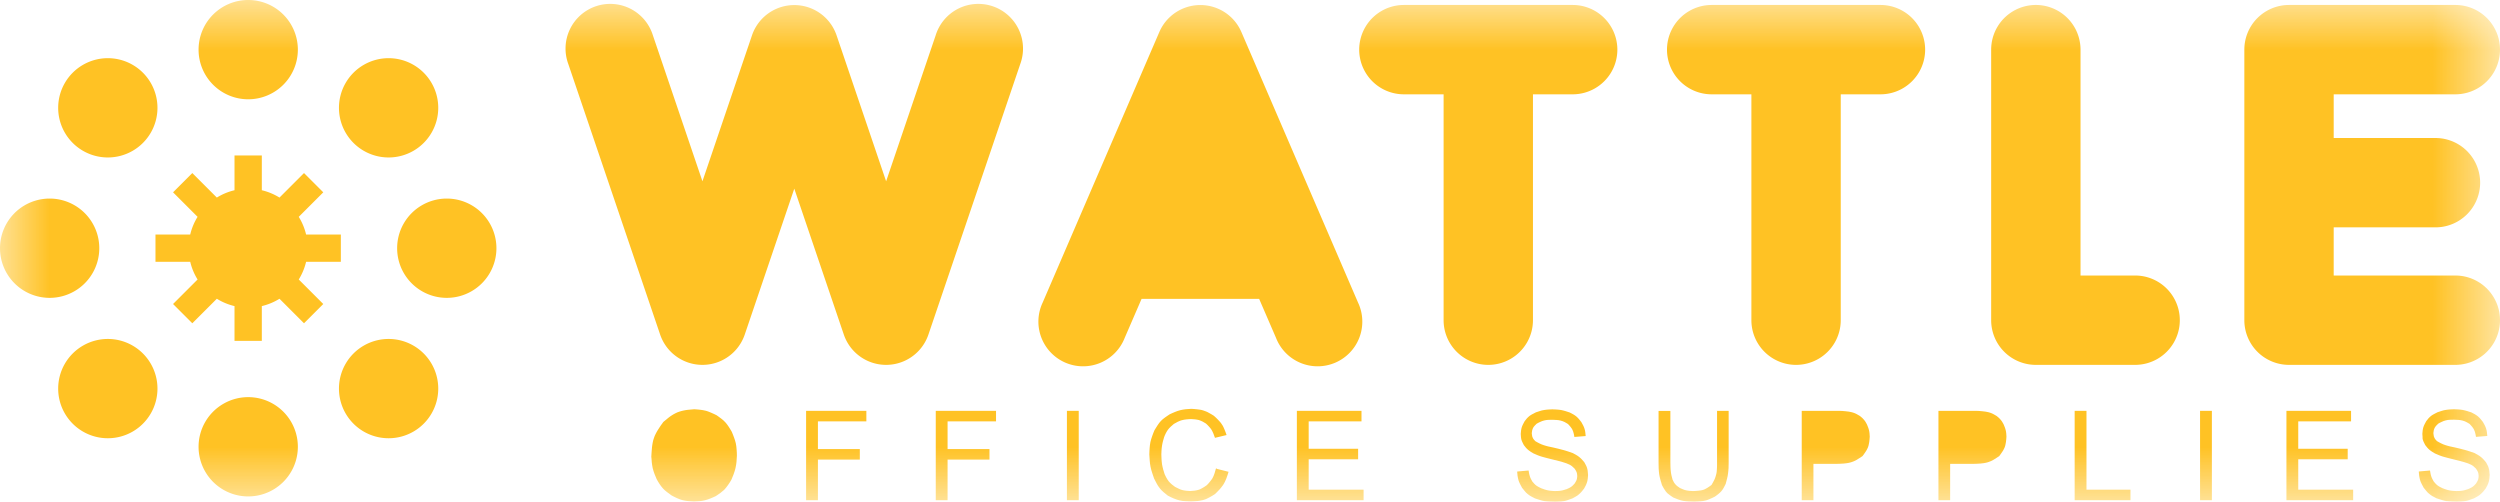
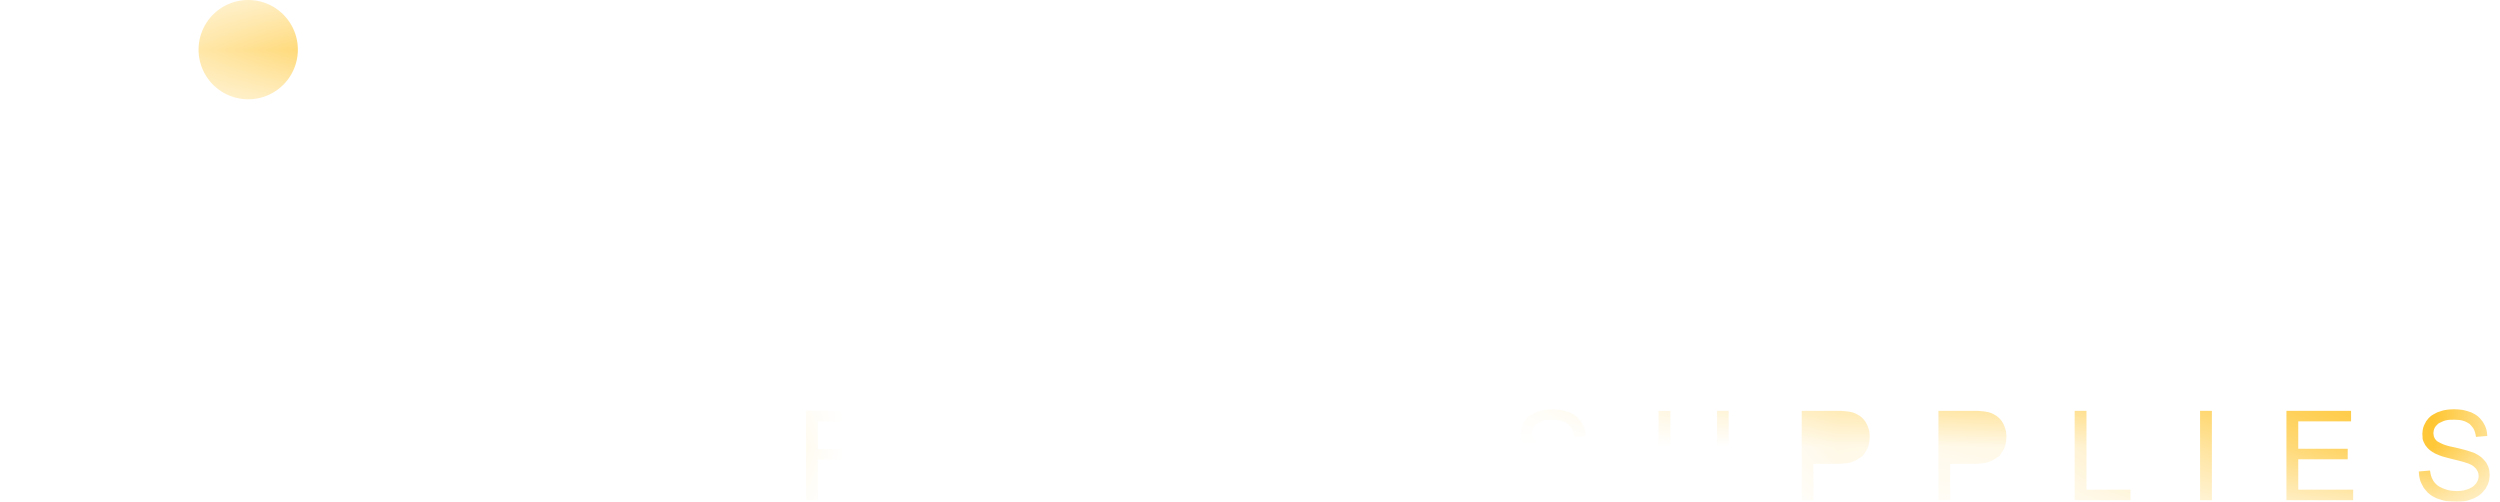
<svg xmlns="http://www.w3.org/2000/svg" viewBox="0 0 25.18 5.053" fill="#ffc224">
  <g mask="url(#A)">
-     <path d="M10.276.645a.45.45 0 1 0-.852-.289l-.499 1.47-.499-1.47a.45.45 0 0 0-.852 0l-.499 1.47-.499-1.47a.45.45 0 1 0-.852.289l.925 2.725a.45.45 0 0 0 .852 0L8 1.9l.499 1.47a.45.45 0 0 0 .852 0l.925-2.725zm1.052 2.758l.17-.393h1.184l.17.393a.45.45 0 1 0 .826-.356L12.503.322a.45.45 0 0 0-.826 0l-1.175 2.725a.45.45 0 1 0 .826.356zm6.312-.178a.45.45 0 0 0 .9 0V.95h.4a.45.45 0 1 0 0-.9h-1.7a.45.45 0 0 0 0 .9h.4v2.275zm-3.1 0a.45.45 0 1 0 .9 0V.95h.4a.45.45 0 1 0 0-.9h-1.7a.45.45 0 1 0 0 .9h.4v2.275zm9.99-.935a.45.45 0 1 0 0-.9h-1.025V.95h1.225a.45.45 0 1 0 0-.9h-1.675a.45.45 0 0 0-.45.45v2.725a.45.45 0 0 0 .45.45h1.675a.45.45 0 1 0 0-.9h-1.225V2.29h1.025zM20.055.5v2.725a.45.45 0 0 0 .45.45h1a.45.45 0 1 0 0-.9h-.55V.5a.45.45 0 0 0-.9 0zM2.637 1.566v.35a.6.6 0 0 1 .178.074l.247-.247.194.194-.247.247a.6.6 0 0 1 .074.178h.35v.275h-.35a.6.6 0 0 1-.074.178l.247.247-.194.194-.247-.247a.6.6 0 0 1-.178.074v.35h-.275v-.35a.6.6 0 0 1-.178-.074l-.247.247-.194-.194.247-.247a.6.6 0 0 1-.074-.178h-.35v-.275h.35a.6.6 0 0 1 .074-.178l-.247-.247.194-.194.247.247a.6.6 0 0 1 .178-.074v-.35h.275zM6.56 4.6h0l.003-.048.002-.024.002-.024.003-.023.004-.023.005-.023.007-.022.008-.022.01-.021.011-.021.012-.02.013-.02.013-.02.028-.039h0l.034-.028.017-.014.017-.013.018-.012.018-.011.019-.01.019-.009.02-.007.02-.006.021-.005.021-.004.021-.003.022-.002.044-.004h0l.03.002.029.003.029.004.014.003.014.003.014.004.014.005.027.011.027.012.027.013h0l.024.017.023.017.022.018.01.01.01.01.009.011.009.011.016.023.015.024.015.025h0l.012.029.011.029.01.029.004.015.004.015.005.03.003.031.002.031.001.031h0l-.002.032-.002.032-.004.031-.006.031-.004.015-.004.015-.01.03-.012.03-.012.029h0l-.015.025-.016.024-.017.023-.009.011-.009.011-.01.01-.011.009-.022.018-.024.017-.024.016h0l-.026.012-.026.011-.027.01-.027.008-.028.006-.028.004-.028.002-.029.002h0l-.03-.002-.03-.003-.029-.004-.014-.003-.014-.003-.014-.004-.014-.005-.027-.011-.027-.013-.027-.014h0l-.023-.017-.023-.017-.022-.018-.01-.01-.01-.01-.009-.011-.009-.011-.016-.023-.015-.024-.014-.025h0l-.011-.027-.011-.027-.009-.027-.008-.028-.005-.028-.004-.029-.002-.029L6.56 4.6z" />
    <use href="#B" />
    <use href="#B" x="-1.414" y="-.586" />
    <use href="#B" x="-2" y="-2" />
    <path d="M2 .5a.5.5 0 1 0 .5-.5.5.5 0 0 0-.5.5z" />
    <use href="#B" x="-1.414" y="-3.414" />
    <use href="#B" x="1.414" y="-.586" />
    <use href="#B" x="1.414" y="-3.414" />
    <use href="#B" x="2" y="-2" />
    <use href="#C" />
    <use href="#C" x="1.377" />
    <path d="M12.255 4.722l.119.03h0l-.01.032-.011.032-.006.015-.007.015-.007.015-.008.014-.009.014-.01.013-.01.013-.011.013-.023.024-.024.024h0l-.027.017-.028.016-.014.007-.014.007-.014.006-.015.005-.015.004-.015.003-.016.003-.016.002-.032.003-.032.002h0l-.031-.001-.031-.002-.031-.003-.015-.003-.015-.003-.015-.004-.015-.005-.029-.011-.028-.013-.028-.014h0l-.022-.018-.022-.018-.02-.019-.009-.01-.009-.011-.008-.011-.008-.011-.014-.024-.013-.025-.013-.025h0l-.02-.059-.009-.03-.007-.03-.005-.03-.003-.031-.004-.062h0l.001-.032.002-.032.003-.031.005-.031.004-.015.004-.015.01-.03.011-.03.012-.029h0l.015-.024.015-.024.016-.023.009-.011.009-.01.01-.01.01-.009.022-.017.023-.016.024-.016h0l.026-.012.026-.011.026-.01.027-.008.028-.006.028-.004.028-.002.029-.002h0l.03.002.03.003.03.004.015.003.014.004.014.005.014.005.014.006.013.007.027.015.026.016h0l.022.02.021.021.02.022.009.011.008.012.008.012.007.013.012.027.011.028.01.028-.117.028h0l-.015-.041-.009-.02-.01-.019-.012-.017-.014-.016-.015-.016-.016-.015h0l-.017-.01-.017-.01-.018-.008-.018-.007-.019-.004-.02-.003-.04-.003h0l-.023.001-.023.002-.023.003-.022.005-.011.003-.011.004-.021.009-.02.011-.02.011h0l-.016.014-.016.014-.015.015-.013.016-.011.017-.01.018-.009.019-.008.02h0l-.012.042-.005.021-.004.022-.003.022-.002.022-.002.044h0l.002.051.002.025.003.025.005.025.006.025.015.049h0l.009.019.01.019.011.018.012.017.014.015.015.014.017.013.017.013h0l.036.018.018.008.019.006.019.004.02.003.04.003h0l.023-.002.023-.002.022-.004.011-.003.011-.003.01-.004.01-.005.02-.011.019-.012.019-.013h0l.017-.018.016-.019.015-.02.007-.01.006-.011.005-.011.005-.011.008-.023.007-.024.007-.024zm12.108.027l.112-.01h0l.005.029.003.014.004.014.005.014.006.013.014.026h0l.019.022.01.01.011.009.012.008.012.007.026.013h0l.034.012.017.005.017.004.017.003.018.002.035.002h0l.031-.001.015-.001.015-.002.015-.003.015-.004.029-.009h0l.022-.01.011-.006.01-.006.009-.007.009-.008.017-.018h0l.011-.018.005-.009.004-.009.003-.01.002-.01.002-.021h0l-.002-.02-.002-.01-.003-.009-.004-.009-.005-.009-.011-.017h0l-.018-.017-.009-.008-.01-.007-.01-.006-.011-.005-.023-.01h0l-.04-.013-.04-.011-.04-.01-.04-.01h0l-.044-.011-.022-.006-.022-.006-.022-.007-.021-.008-.042-.018h0l-.028-.017-.013-.009-.013-.01-.012-.011-.011-.012-.02-.025h0l-.013-.026-.006-.013-.005-.014-.003-.014V4.4l-.002-.03h0l.003-.034.003-.017.004-.016.006-.016.007-.015.016-.03h0l.023-.029.013-.013.014-.012.015-.01.016-.009.033-.017h0l.04-.013.02-.006.021-.004.021-.003.021-.002.042-.002h0l.045.002.022.002.022.003.022.005.022.006.043.014h0l.034.018.016.01.015.011.014.013.013.014.024.03h0l.018.033.008.017.006.017.005.018.003.018.004.038-.114.009h0l-.003-.018-.004-.018-.005-.018-.007-.017-.004-.008-.005-.008-.011-.015-.012-.014-.013-.014h0l-.018-.011-.018-.01-.019-.008-.01-.003-.01-.003-.02-.004-.021-.002-.042-.002h0l-.042.001-.02.002-.02.004-.01.003-.01.003-.019.008-.019.009-.018.01h0l-.02.02-.009.011-.007.011-.005.012-.004.013-.002.014-.002.014h0l.003.023.002.011.004.01.005.01.006.009.015.017h0l.021.012.021.011.022.01.022.008.023.007.023.006.047.01h0l.051.012.05.013.025.007.025.008.049.017h0l.033.018.016.01.015.011.014.012.013.013.025.029h0l.016.03.007.015.005.016.004.016.002.017.003.034h0l-.003.036-.003.018-.004.017-.006.017-.007.016-.017.032h0l-.025.031-.013.014-.014.013-.015.012-.016.01-.034.019h0l-.042.015-.021.007-.022.005-.022.004-.022.002-.045.002h0l-.052-.002-.026-.002-.026-.003-.025-.005-.025-.007-.05-.016h0l-.038-.02-.018-.011-.017-.013-.016-.014-.014-.016-.027-.033h0l-.02-.038-.009-.019-.007-.02-.005-.021-.004-.021-.004-.043z" />
    <path d="M15.284 4.749l.112-.01h0l.005.029.003.014.004.014.005.014.006.013.014.026h0l.019.022.01.01.011.009.012.008.012.007.026.013h0l.034.012.017.005.017.004.017.003.018.002.035.002h0l.031-.001.015-.001.015-.002.015-.003.015-.004.029-.009h0l.022-.01.011-.006.01-.006.009-.007.009-.008.017-.018h0l.011-.018.005-.009.004-.009.003-.01.002-.01.002-.021h0l-.002-.02-.002-.01-.003-.009-.004-.009-.005-.009-.011-.017h0l-.018-.017-.009-.008-.01-.007-.01-.006-.011-.005-.023-.01h0l-.04-.013-.04-.011-.04-.01-.04-.01h0l-.044-.011-.022-.006-.022-.006-.022-.007-.021-.008-.042-.018h0l-.028-.017-.013-.009-.013-.01-.012-.011-.011-.012-.02-.025h0l-.013-.026-.006-.013-.005-.014-.003-.014-.002-.015-.002-.03h0l.003-.034.003-.017.004-.016.006-.016.007-.015.016-.03h0l.023-.029.013-.013.014-.012.015-.01.016-.009.033-.017h0l.04-.013.02-.006.021-.004.021-.003.021-.002.042-.002h0l.045.002.022.002.022.003.022.005.022.006.043.014h0l.034.018.016.01.015.011.014.013.013.014.024.03h0l.018.033.008.017.006.017.005.018.003.018.004.038-.114.009h0l-.003-.018-.004-.018-.005-.018-.007-.017-.004-.008-.005-.008-.011-.015-.012-.014-.013-.014h0l-.018-.011-.018-.01-.019-.008-.01-.003-.01-.003-.02-.004-.021-.002-.042-.002h0l-.042.001-.02.002-.02.004-.01.003-.01.003-.019.008-.019.009-.018.01h0l-.02.02-.009.011-.007.011-.005.012-.004.013-.002.014-.002.014h0l.003.023.002.011.004.01.005.01.006.009.015.017h0l.021.012.021.011.022.01.022.008.023.007.023.006.047.01h0l.051.012.05.013.025.007.025.008.049.017h0l.033.018.016.01.015.011.014.012.013.013.025.029h0l.016.03.007.015.005.016.004.016.002.017.003.034h0l-.003.036-.003.018-.004.017-.006.017-.007.016-.017.032h0l-.025.031-.013.014-.014.013-.015.012-.016.01-.034.019h0l-.042.015-.021.007-.022.005-.022.004-.022.002-.045.002h0l-.052-.002-.026-.002-.026-.003-.025-.005-.025-.007-.05-.016h0L15.422 5l-.018-.011-.017-.013-.016-.014-.014-.016-.027-.033h0l-.02-.038-.009-.019-.007-.02-.005-.021-.004-.021-.004-.043zm2.008-.611h.119v.52h0l-.001.055-.002.027-.003.027-.004.027-.006.027-.014.053h0l-.01.02-.01.019-.011.018-.013.017-.015.015-.016.014-.017.013-.018.013h0l-.025.012-.025.011-.025.01-.013.004-.013.003-.027.005-.027.003-.027.002-.028.001h0l-.054-.002-.027-.003-.026-.004-.026-.006-.025-.008-.025-.01-.025-.01h0l-.018-.012-.018-.013-.017-.013-.008-.007-.007-.008-.007-.008-.006-.009-.012-.018-.011-.019-.01-.019h0l-.016-.055-.007-.028-.005-.028-.003-.028-.002-.029-.001-.058v-.52h.119v.519h0l.001.044.001.022.002.022.003.022.004.021.011.042h0l.013.026.008.012.009.011.01.01.011.009.024.017h0l.031.013.016.006.016.004.016.003.017.002.034.002h0l.026-.001.025-.002.025-.003.012-.002.012-.003.012-.004.011-.005.011-.006.011-.006.021-.014.021-.015h0l.015-.026.014-.027.006-.014.005-.014.004-.014.004-.014.003-.015.002-.015.002-.03.001-.03v-.031-.519z" />
    <use href="#E" />
    <use href="#E" x="9.967" />
    <use href="#F" />
    <use href="#F" x="1.306" />
    <path d="M20.896 5.038v-.9h.119v.794h.443v.106h-.562zm-10.15 0v-.9h.119v.9h-.119zm11.413 0v-.9h.119v.9h-.119z" />
  </g>
  <defs>
    <mask id="A">
-       <path fill="#fff" d="M0 0h25.18v5.053H0z" />
+       <path fill="#fff" d="M0 0h25.18v5.053z" />
      <g fill="#000" stroke-width=".001cm" stroke-linejoin="round">
        <path d="M11.886 2.11l.204-.473.204.473h-.408zM6.683 4.601h0l.002.035.003.035.002.017.003.017.004.017.005.016.006.016.007.015.008.015.009.015.019.029.02.029h0l.024.02.024.019.012.009.013.008.013.007.013.006.014.005.014.004.015.003.015.003.031.004.031.003h0l.031-.003.031-.004.015-.003.015-.004.015-.004.014-.005.014-.006.013-.007.013-.008.012-.009.024-.02.024-.021h0l.02-.03.019-.031.009-.016.008-.016.007-.016.006-.017.005-.017.004-.017.003-.018.002-.018.003-.036.002-.037h0l-.002-.049-.002-.024-.004-.024-.005-.024-.007-.024-.016-.047h0l-.021-.037-.011-.018-.013-.017-.014-.015-.016-.014-.034-.026h0l-.038-.019-.019-.008-.02-.007-.02-.005-.021-.003-.042-.003h0l-.03.003-.03.004-.015.003-.014.003-.014.004-.014.005-.013.006-.013.007-.013.008-.012.008-.024.018-.024.019h0l-.023.032-.011.016-.01.017-.009.017-.008.017-.007.018-.006.018-.005.018-.004.019-.003.019-.002.019-.002.039-.001.04zM2.1 2.5a.4.4 0 1 0 .8 0 .4.4 0 1 0-.8 0z" />
        <use href="#D" />
        <use href="#D" x="1.376" />
      </g>
    </mask>
-     <path id="B" d="M2 4.5a.5.5 0 1 0 1 0 .5.5 0 1 0-1 0z" />
    <path id="C" d="M18.147 5.038v-.9h.339 0 .034l.034.001.034.003.034.004h0l.029.006.014.004.014.005.014.006.013.007.026.015h0l.022.018.01.01.009.01.009.011.008.012.014.025h0l.012.03.005.015.004.015.003.015.002.016.002.032h0l-.002.027-.003.027-.005.026-.003.013-.004.012-.005.012-.006.012-.006.011-.007.011-.015.022-.016.022h0l-.03.02-.03.019-.015.008-.016.007-.016.006-.016.005-.017.004-.017.003-.017.002-.018.002-.036.002-.036.001h-.231v.366h-.119z" />
    <path id="D" d="M18.267 4.566h.233 0 .022.022l.021-.002.021-.004.01-.003.01-.003.02-.009.019-.01.019-.011h0l.011-.013.01-.013.009-.014.004-.007.003-.007.005-.016.003-.016.002-.017.001-.017h0l-.002-.026-.002-.013-.003-.012-.004-.012-.005-.012-.012-.023h0l-.016-.018-.008-.008-.009-.007-.01-.006-.01-.005-.022-.009h0l-.028-.004-.028-.003-.028-.001h-.028-.23v.322z" />
    <path id="E" d="M13.062 5.038v-.9h.651v.106h-.532v.276h.498v.106h-.498v.306h.553v.106h-.672z" />
    <path id="F" d="M8.119 5.038v-.9h.607v.106h-.488v.279h.422v.106h-.422v.409h-.119z" />
  </defs>
</svg>